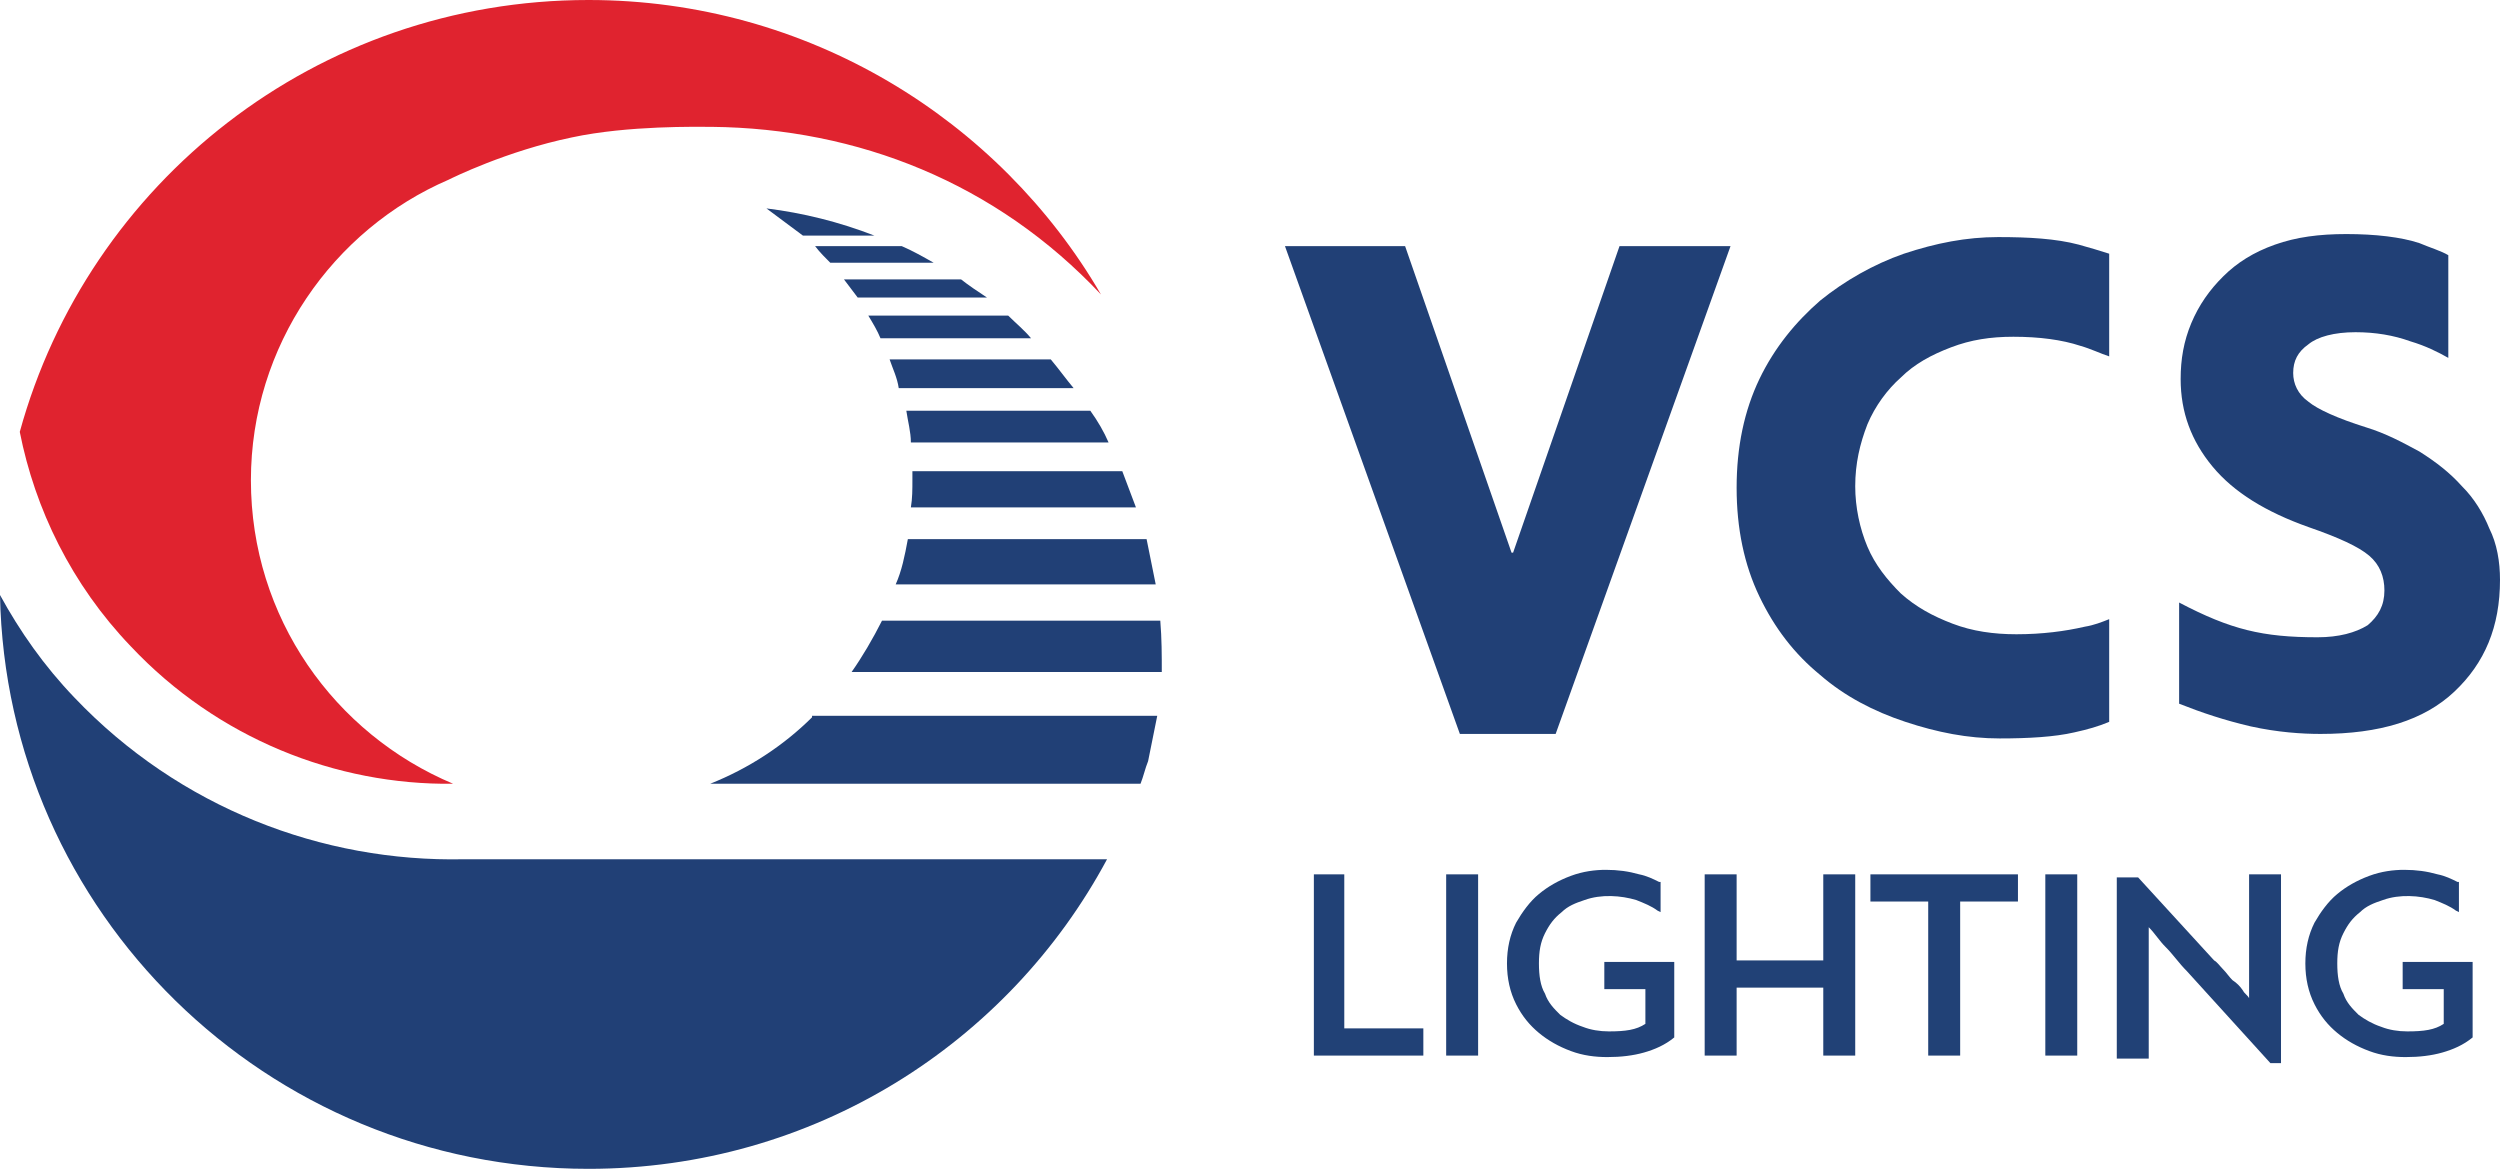
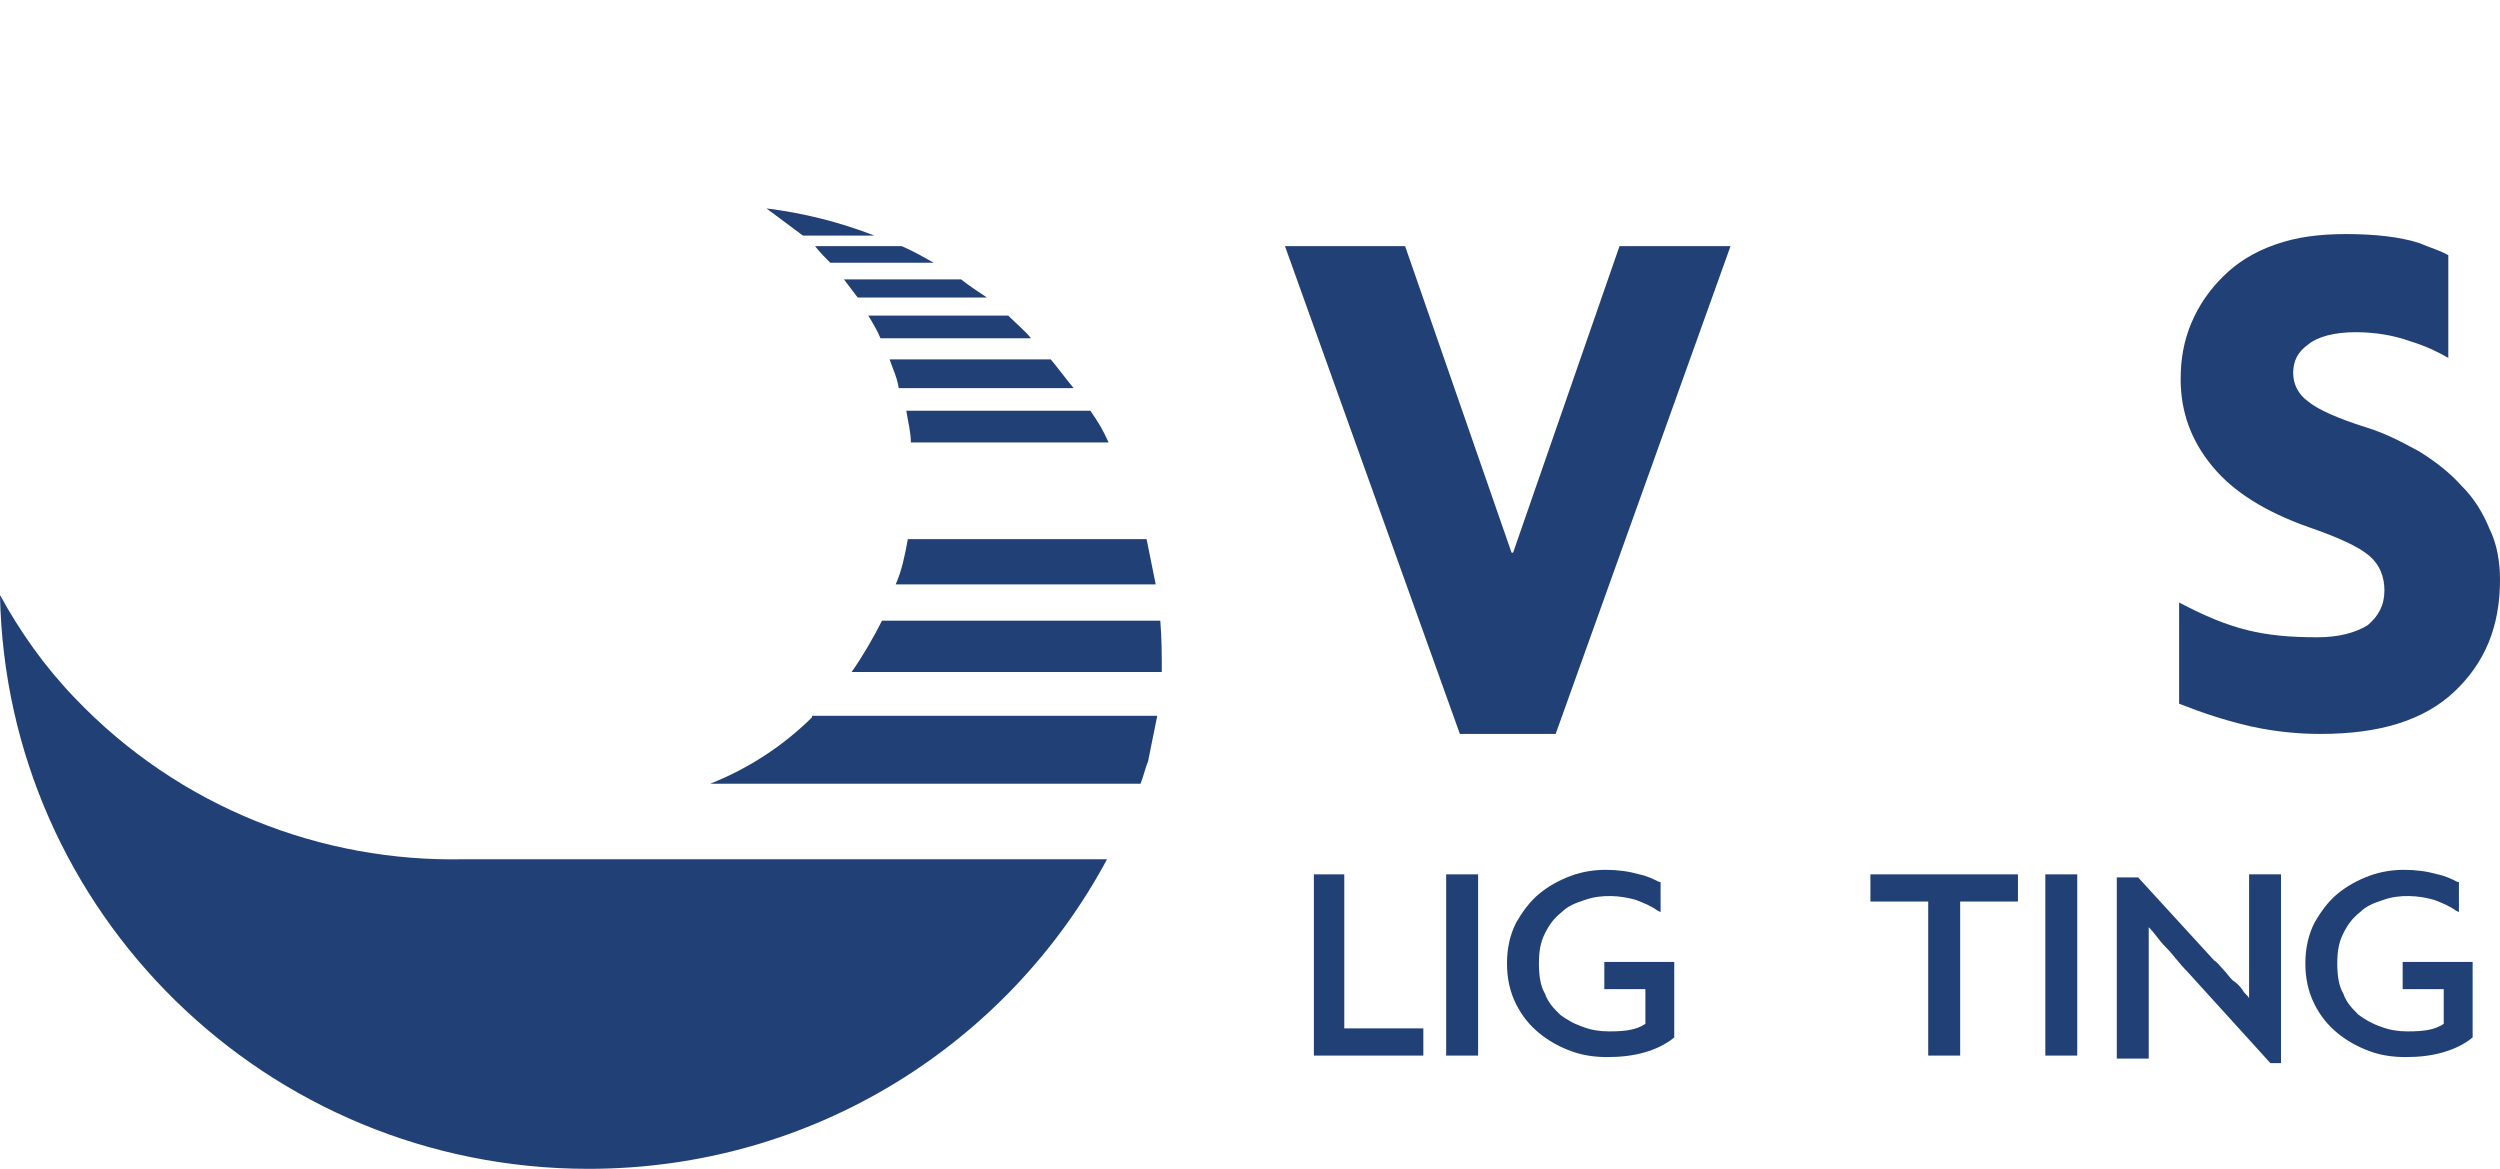
<svg xmlns="http://www.w3.org/2000/svg" width="77" height="36" viewBox="0 0 77 36" fill="none">
  <path d="M14.285 26.465C9.929 26.558 5.527 24.884 2.295 21.488C1.358 20.512 0.609 19.442 0 18.326C0.187 28.093 8.196 36 18.126 36C25.058 36 31.053 32.139 34.097 26.465H14.285Z" fill="#214076" />
-   <path d="M18.126 0C9.742 0 2.717 5.628 0.609 13.302C1.077 15.674 2.201 18 4.028 19.907C6.698 22.744 10.351 24.186 13.957 24.14C10.304 22.605 7.728 19.023 7.728 14.791C7.728 10.651 10.257 7.07 13.817 5.535C13.911 5.488 15.597 4.651 17.611 4.233C19.344 3.86 21.498 3.907 21.92 3.907C26.416 3.953 30.678 5.628 33.91 9.07C30.772 3.674 24.87 0 18.126 0Z" fill="#E0232F" />
  <path d="M31.053 9.721H26.744C26.884 9.953 27.025 10.186 27.119 10.419H31.756C31.568 10.186 31.287 9.953 31.053 9.721Z" fill="#214076" />
  <path d="M25.011 22.093C24.121 22.977 23.044 23.674 21.873 24.14H35.128C35.221 23.907 35.268 23.674 35.362 23.442C35.456 22.977 35.549 22.512 35.643 22.047H25.011V22.093Z" fill="#214076" />
  <path d="M27.4 11.07C27.493 11.349 27.634 11.628 27.681 11.954H33.067C32.833 11.674 32.599 11.349 32.364 11.07H27.4Z" fill="#214076" />
  <path d="M33.582 12.651H27.915C27.962 12.977 28.055 13.302 28.055 13.628H34.144C34.004 13.302 33.816 12.977 33.582 12.651Z" fill="#214076" />
  <path d="M25.573 8.093H28.758C28.43 7.907 28.102 7.721 27.774 7.581H25.105C25.245 7.767 25.432 7.953 25.573 8.093Z" fill="#214076" />
  <path d="M25.994 8.605C26.135 8.791 26.276 8.977 26.416 9.163H30.397C30.116 8.977 29.835 8.791 29.601 8.605H25.994Z" fill="#214076" />
  <path d="M35.737 19.116H27.166C26.884 19.674 26.557 20.233 26.229 20.698H35.783C35.783 20.186 35.783 19.674 35.737 19.116Z" fill="#214076" />
-   <path d="M28.102 14.512C28.102 14.605 28.102 14.698 28.102 14.791C28.102 15.07 28.102 15.349 28.055 15.628H34.987C34.847 15.256 34.706 14.884 34.566 14.512H28.102Z" fill="#214076" />
  <path d="M26.931 7.256C25.854 6.837 24.73 6.558 23.606 6.419C23.981 6.698 24.355 6.977 24.73 7.256H26.931Z" fill="#214076" />
  <path d="M27.587 18H35.596C35.502 17.535 35.409 17.07 35.315 16.605H27.962C27.868 17.116 27.774 17.581 27.587 18Z" fill="#214076" />
  <path d="M47.914 22.605H44.964L39.577 7.581H43.277L46.556 17.023H46.603L49.881 7.581H53.3L47.914 22.605Z" fill="#214076" />
-   <path d="M64.963 19.07C64.729 19.163 64.495 19.256 64.213 19.302C63.605 19.442 62.902 19.535 62.106 19.535C61.403 19.535 60.748 19.442 60.139 19.209C59.53 18.977 59.015 18.698 58.546 18.279C58.125 17.86 57.75 17.395 57.516 16.837C57.282 16.279 57.141 15.628 57.141 14.977C57.141 14.279 57.282 13.674 57.516 13.07C57.75 12.512 58.125 12 58.546 11.628C58.968 11.209 59.483 10.93 60.092 10.698C60.701 10.465 61.31 10.372 62.012 10.372C62.808 10.372 63.511 10.465 64.073 10.651C64.401 10.744 64.682 10.884 64.963 10.977V7.814C64.682 7.721 64.354 7.628 64.026 7.535C63.324 7.349 62.48 7.302 61.544 7.302C60.56 7.302 59.623 7.488 58.64 7.814C57.703 8.14 56.813 8.651 56.064 9.256C55.315 9.907 54.659 10.698 54.19 11.674C53.722 12.651 53.488 13.767 53.488 15.023C53.488 16.279 53.722 17.395 54.19 18.372C54.659 19.349 55.268 20.14 56.064 20.791C56.813 21.442 57.703 21.907 58.687 22.233C59.67 22.558 60.607 22.744 61.591 22.744C62.48 22.744 63.277 22.698 63.886 22.558C64.307 22.465 64.635 22.372 64.963 22.233V19.07Z" fill="#214076" />
  <path d="M75.829 14.977C75.454 14.558 75.033 14.232 74.518 13.907C74.002 13.628 73.487 13.349 72.878 13.163C71.989 12.884 71.38 12.605 71.099 12.372C70.771 12.139 70.63 11.814 70.63 11.488C70.63 11.116 70.771 10.837 71.099 10.605C71.38 10.372 71.895 10.232 72.55 10.232C73.159 10.232 73.722 10.326 74.237 10.512C74.705 10.651 75.08 10.837 75.408 11.023V7.86C75.173 7.721 74.846 7.628 74.518 7.488C73.956 7.302 73.159 7.209 72.269 7.209C71.427 7.209 70.724 7.302 70.068 7.535C69.412 7.767 68.897 8.093 68.476 8.512C68.054 8.93 67.726 9.395 67.492 9.953C67.258 10.512 67.164 11.07 67.164 11.674C67.164 12.698 67.492 13.581 68.148 14.372C68.804 15.163 69.787 15.767 71.099 16.233C72.035 16.558 72.644 16.837 72.972 17.116C73.3 17.395 73.44 17.767 73.44 18.186C73.44 18.651 73.253 18.977 72.925 19.256C72.55 19.488 72.035 19.628 71.38 19.628C69.694 19.628 68.71 19.395 67.117 18.558V21.674C67.82 21.953 68.523 22.186 69.319 22.372C70.162 22.558 70.911 22.605 71.473 22.605C73.3 22.605 74.658 22.186 75.595 21.302C76.532 20.419 77 19.302 77 17.86C77 17.302 76.906 16.744 76.672 16.279C76.485 15.814 76.204 15.349 75.829 14.977Z" fill="#214076" />
  <path d="M41.404 26.93H40.467V32.512H43.839V31.674H41.404V26.93Z" fill="#214176" />
  <path d="M45.526 26.93H44.542V32.512H45.526V26.93Z" fill="#214176" />
-   <path d="M56.157 29.581H53.488V26.93H52.504V32.512H53.488V30.419H56.157V32.512H57.141V26.93H56.157V29.581Z" fill="#214176" />
  <path d="M57.609 27.767H59.389V32.512H60.373V27.767H62.153V26.93H57.609V27.767Z" fill="#214176" />
  <path d="M63.979 26.93H62.996V32.512H63.979V26.93Z" fill="#214176" />
  <path d="M69.272 30.233C69.272 30.419 69.272 30.558 69.272 30.744C69.225 30.651 69.131 30.605 69.085 30.512C68.991 30.372 68.897 30.279 68.757 30.186C68.663 30.093 68.569 29.953 68.476 29.86C68.382 29.767 68.288 29.628 68.195 29.581L65.853 27.023H65.197V32.605H66.181V29.163C66.181 28.977 66.181 28.791 66.181 28.558C66.368 28.744 66.508 28.977 66.696 29.163C66.93 29.395 67.117 29.674 67.352 29.907L69.928 32.744H70.255V26.93H69.272V30.233Z" fill="#214176" />
  <path d="M49.413 30.465H50.678V31.535C50.396 31.721 50.069 31.767 49.553 31.767C49.272 31.767 48.991 31.721 48.757 31.628C48.476 31.535 48.242 31.395 48.055 31.256C47.867 31.07 47.68 30.884 47.586 30.605C47.446 30.372 47.399 30.047 47.399 29.674C47.399 29.302 47.446 29.023 47.586 28.744C47.727 28.465 47.867 28.279 48.101 28.093C48.289 27.907 48.523 27.814 48.804 27.721C49.319 27.535 49.928 27.581 50.396 27.721C50.631 27.814 50.865 27.907 51.052 28.047L51.146 28.093V27.163H51.099C50.912 27.07 50.724 26.977 50.49 26.93C50.162 26.837 49.834 26.791 49.46 26.791C49.132 26.791 48.757 26.837 48.382 26.977C48.008 27.116 47.68 27.302 47.399 27.535C47.118 27.767 46.884 28.093 46.696 28.419C46.509 28.791 46.415 29.209 46.415 29.674C46.415 30.14 46.509 30.558 46.696 30.93C46.884 31.302 47.118 31.581 47.399 31.814C47.68 32.047 48.008 32.233 48.382 32.372C48.757 32.512 49.132 32.558 49.507 32.558C49.928 32.558 50.303 32.512 50.631 32.419C50.959 32.326 51.286 32.186 51.567 31.953V29.628H49.413V30.465Z" fill="#214176" />
  <path d="M74.002 29.674V30.465H75.267V31.535C74.986 31.721 74.658 31.767 74.143 31.767C73.862 31.767 73.581 31.721 73.347 31.628C73.066 31.535 72.832 31.395 72.644 31.256C72.457 31.07 72.269 30.884 72.176 30.605C72.035 30.372 71.988 30.047 71.988 29.674C71.988 29.302 72.035 29.023 72.176 28.744C72.316 28.465 72.457 28.279 72.691 28.093C72.878 27.907 73.112 27.814 73.394 27.721C73.909 27.535 74.518 27.581 74.986 27.721C75.22 27.814 75.454 27.907 75.642 28.047L75.735 28.093V27.163H75.689C75.501 27.07 75.314 26.977 75.08 26.93C74.752 26.837 74.424 26.791 74.049 26.791C73.721 26.791 73.347 26.837 72.972 26.977C72.597 27.116 72.269 27.302 71.988 27.535C71.707 27.767 71.473 28.093 71.286 28.419C71.099 28.791 71.005 29.209 71.005 29.674C71.005 30.14 71.099 30.558 71.286 30.93C71.473 31.302 71.707 31.581 71.988 31.814C72.269 32.047 72.597 32.233 72.972 32.372C73.347 32.512 73.721 32.558 74.096 32.558C74.518 32.558 74.892 32.512 75.22 32.419C75.548 32.326 75.876 32.186 76.157 31.953V29.628H74.002V29.674Z" fill="#214176" />
</svg>